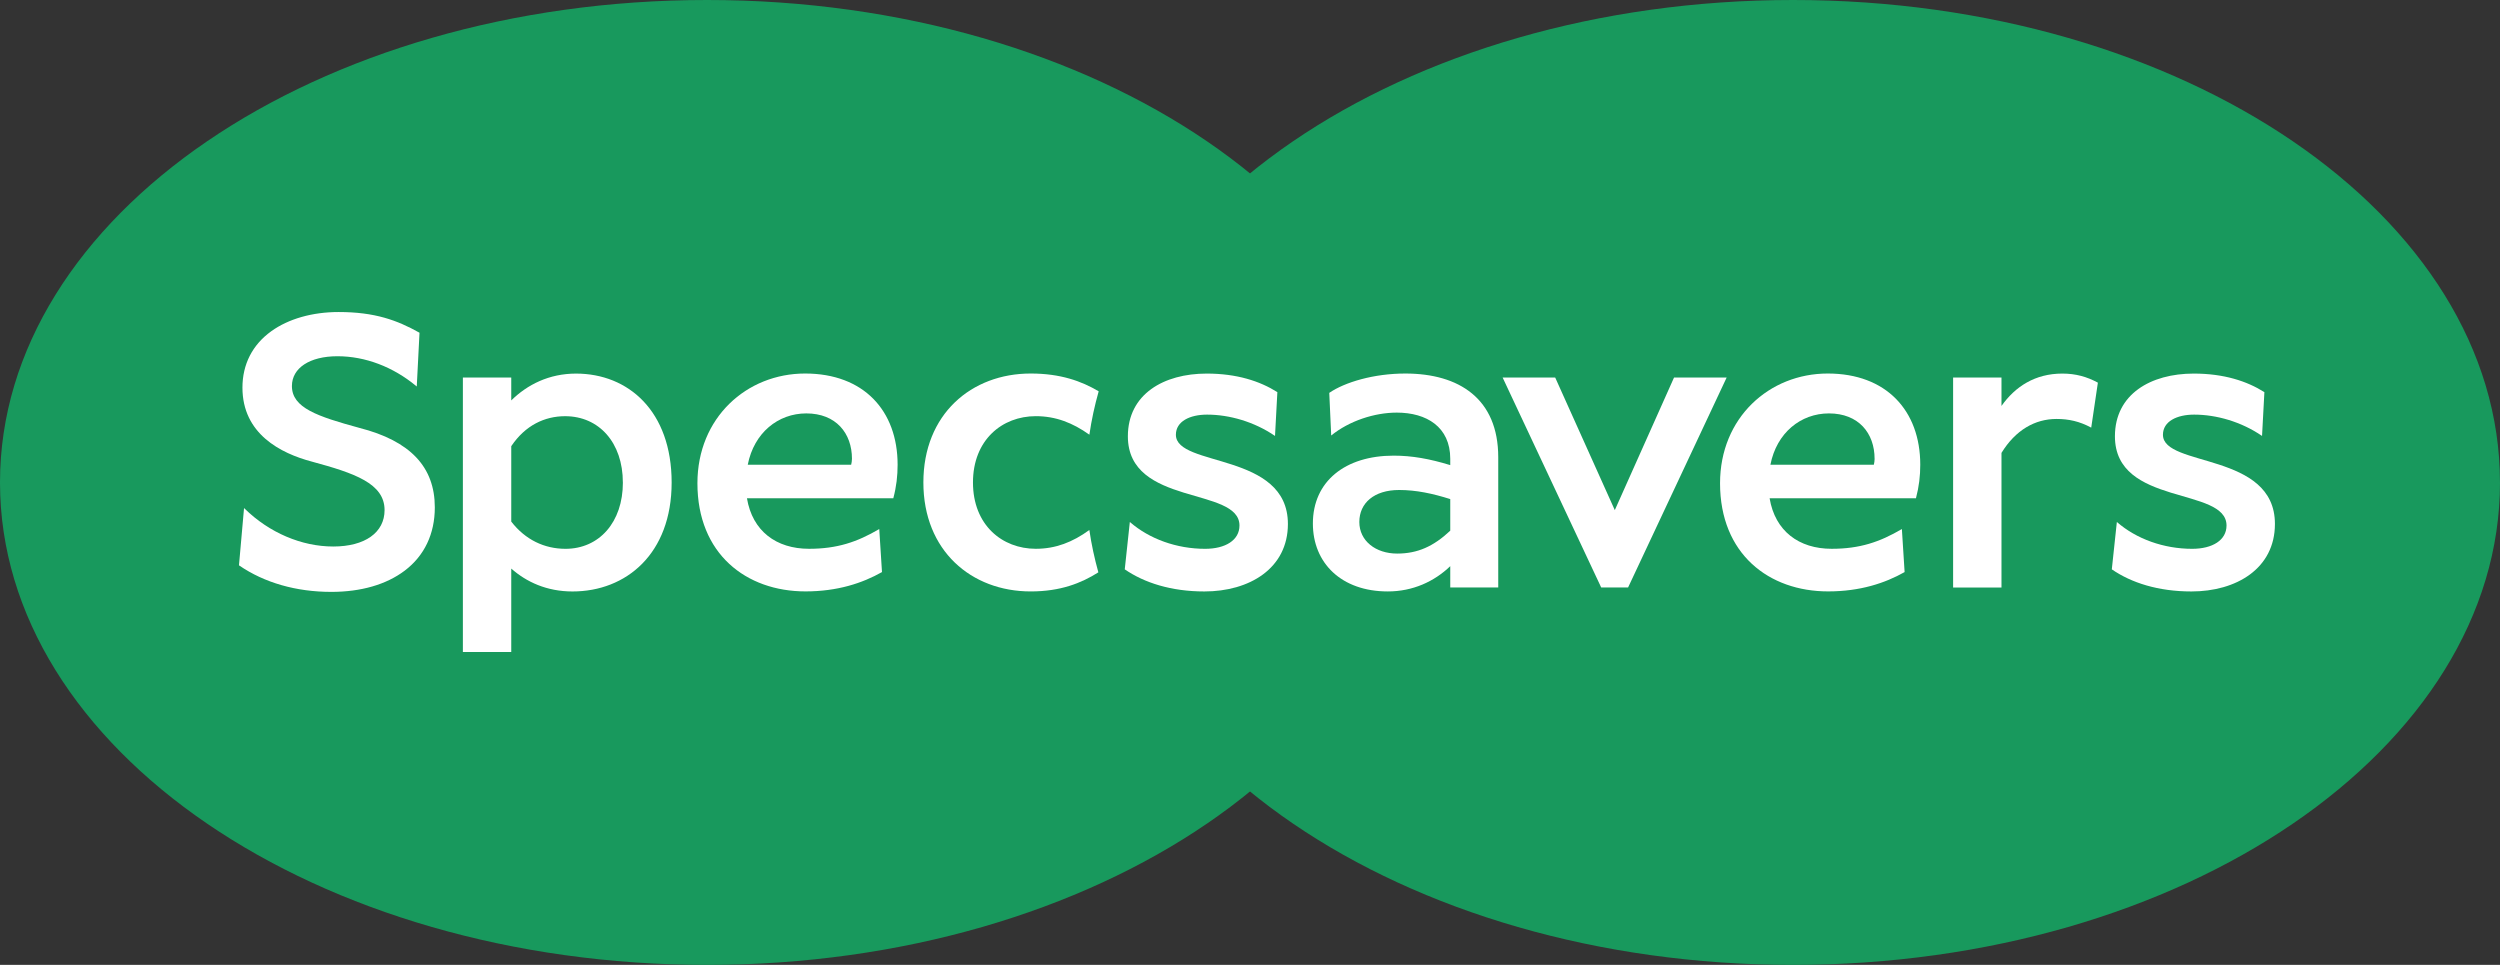
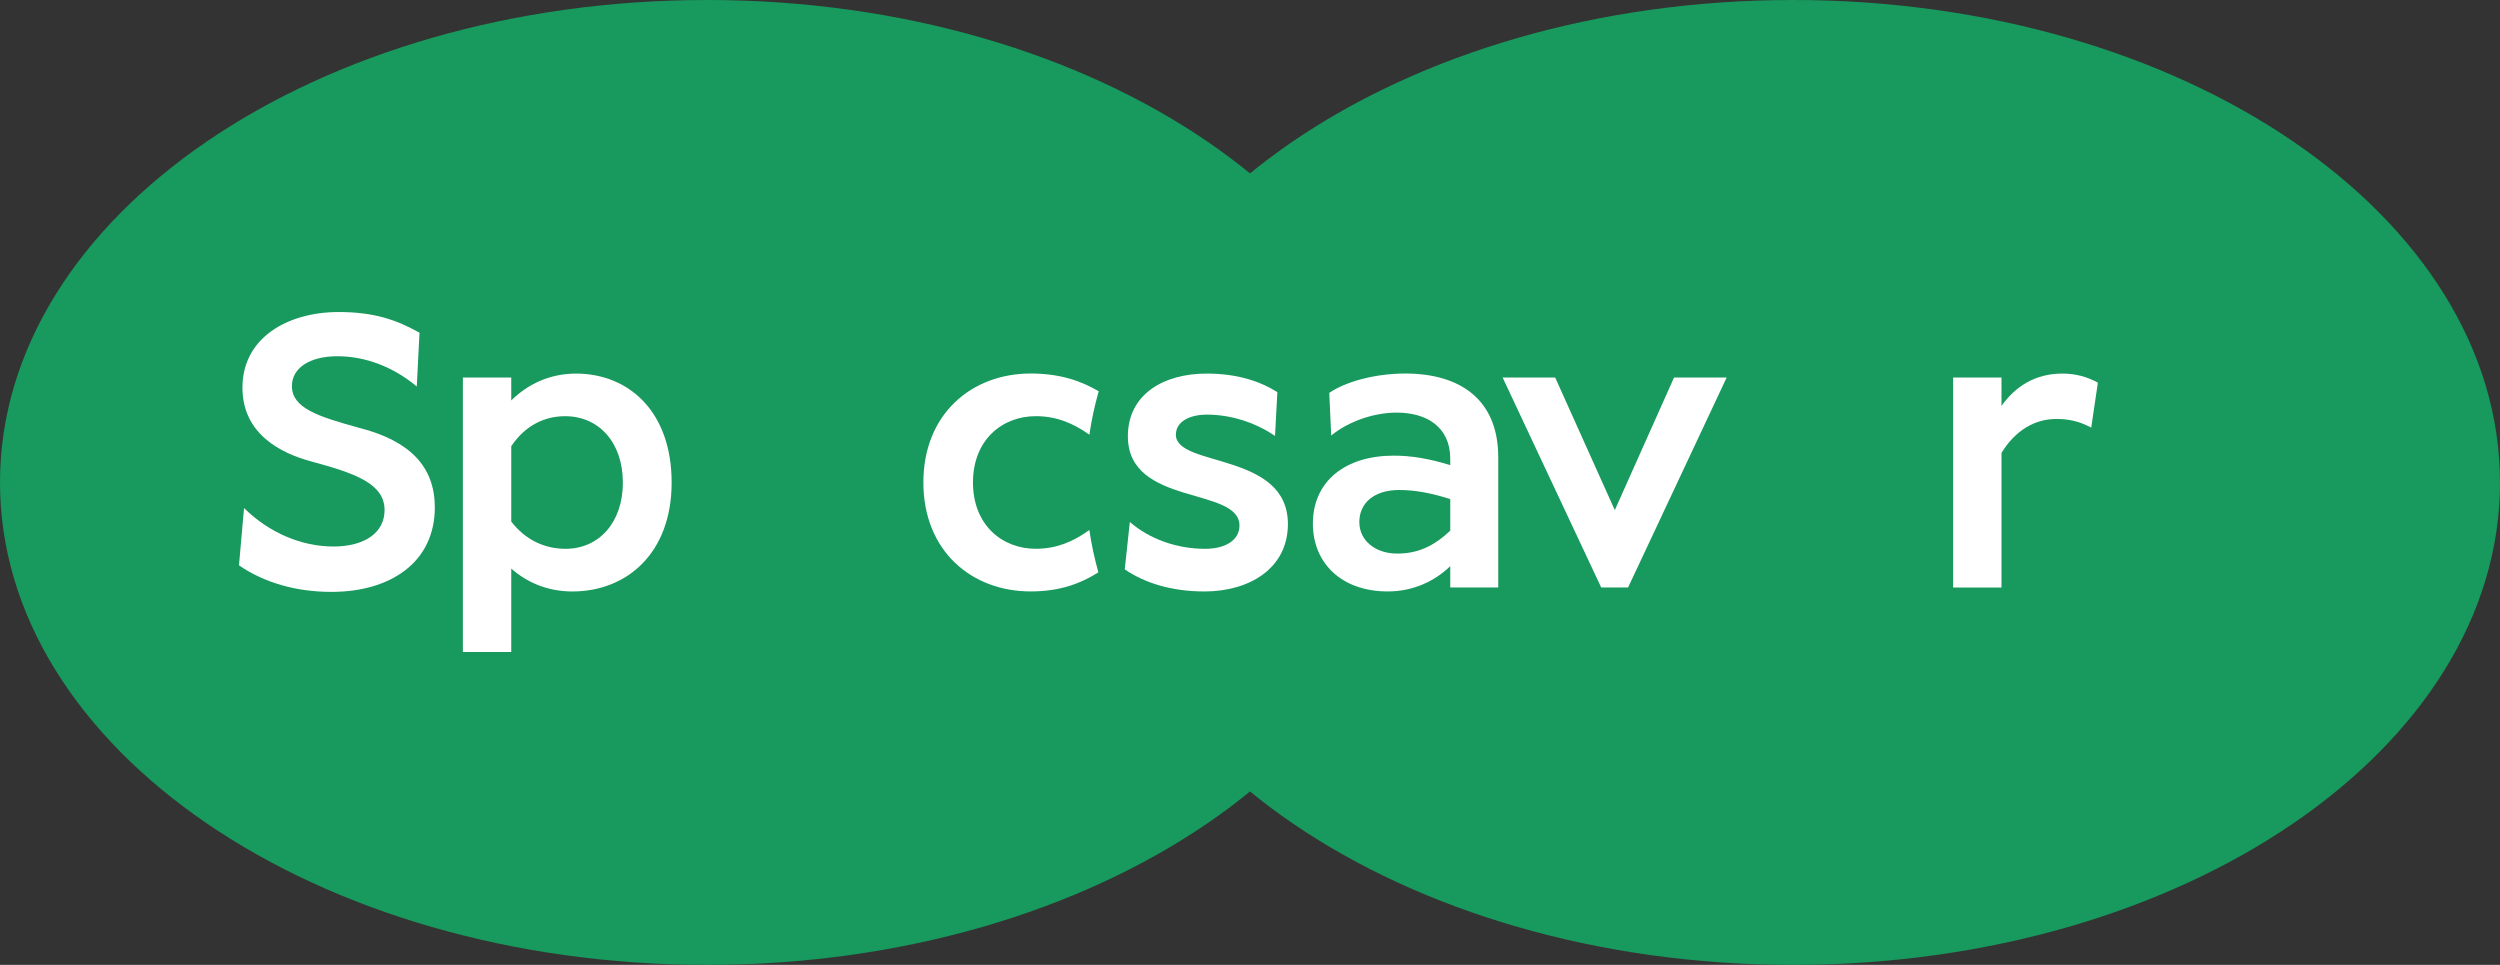
<svg xmlns="http://www.w3.org/2000/svg" id="Layer_1" viewBox="0 0 841.85 324.92">
  <rect x="0" y="0" width="841.85" height="324.92" fill="#333333" stroke="none" />
  <defs>
    <style>.cls-1{fill:#fff;}.cls-2{fill:#18995d;}</style>
  </defs>
  <path class="cls-2" d="M841.85,162.46c0,89.73-106.59,162.46-238.09,162.46s-238.09-72.74-238.09-162.46S472.26,0,603.75,0s238.09,72.73,238.09,162.46Z" />
  <path class="cls-2" d="M476.18,162.46c0,89.73-106.59,162.46-238.09,162.46S0,252.19,0,162.46,106.59,0,238.09,0s238.09,72.73,238.09,162.46Z" />
  <path class="cls-1" d="M121.03,144.09c-14.15-3.87-22.73-6.74-22.73-14.09,0-6.1,6.02-10.04,15.34-10.04s18.71,3.56,26.49,10.02l.21.17.92-18.02v-.09s-.07-.04-.07-.04c-7.46-4.16-14.93-6.93-27.16-6.93-8.85,0-16.91,2.3-22.69,6.47-6.35,4.58-9.7,11.14-9.7,18.99,0,15.5,12.75,22.11,23.45,24.93,14.29,3.88,24.41,7.32,24.41,16.31,0,7.56-6.62,12.26-17.28,12.26s-21.56-4.65-29.83-12.75l-.21-.2-1.7,19.21v.08s.06.04.06.04c8.49,5.83,19.23,8.9,31.04,8.9,9.97,0,18.51-2.47,24.69-7.14,6.64-5.02,10.15-12.39,10.15-21.32,0-13.64-8.3-22.39-25.39-26.76Z" />
  <path class="cls-1" d="M209.74,162.48c0-13.43-8.02-22.33-19.45-22.33-6.84,0-13.41,3.06-18.13,10.1v25.39c4.73,6.12,11.17,9.17,18.27,9.17,11.3,0,19.32-8.91,19.32-22.33ZM226.17,162.48c0,24.06-15.37,36.69-33.38,36.69-8.67,0-15.51-3.19-20.63-7.71v28.09h-16.29v-92.42h16.29v7.71c5.39-5.32,12.75-9.04,21.81-9.04,17.61,0,32.2,12.63,32.2,36.69Z" />
-   <path class="cls-1" d="M286.89,154.5c0-8.64-5.39-15.29-15.38-15.29-9.46,0-17.61,6.51-19.71,17.28h34.82c.13-.67.27-1.2.27-1.99ZM300.81,167.79h-49.28c1.84,11.04,9.86,17.01,20.9,17.01,9.46,0,16.16-2.26,23.65-6.65l.92,14.49c-6.57,3.72-14.98,6.51-25.75,6.51-19.98,0-36.4-12.63-36.4-36.42,0-22.07,16.56-36.95,36.27-36.95s31.14,12.49,31.14,30.71c0,3.72-.39,7.31-1.45,11.3Z" />
  <path class="cls-1" d="M378.75,191.72l1.71-15.95c6.57,5.72,15.77,9.04,25.36,9.04,6.84,0,11.56-2.92,11.56-7.84,0-13.16-37.58-6.38-37.58-30.04,0-14.22,12.09-21.13,26.55-21.13,10.12,0,17.87,2.52,23.79,6.25l-.79,14.75c-6.97-4.78-15.38-7.18-22.87-7.18-5.78,0-10.51,2.26-10.51,6.78,0,11.03,37.72,5.72,37.72,30.04,0,15.02-13.01,22.73-28.12,22.73-11.17,0-20.24-2.92-26.81-7.44Z" />
  <path class="cls-1" d="M488.36,178.69v-10.63c-5.92-1.86-11.43-3.06-17.22-3.06-8.41,0-13.4,4.39-13.4,10.77s5.52,10.64,12.75,10.64c6.84,0,12.22-2.4,17.87-7.71ZM504.52,153.97v43.86h-16.16v-7.18c-5.39,5.18-12.62,8.51-21.03,8.51-15.64,0-25.23-9.57-25.23-22.87,0-14.22,10.9-22.86,27.2-22.86,6.18,0,12.09,1.06,19.06,3.19v-2.13c0-10.77-8.02-15.55-18.01-15.55-7.49,0-16.03,2.79-22.08,7.71l-.65-14.36c5.25-3.59,14.98-6.51,25.62-6.51,18.13,0,31.28,8.51,31.28,28.18Z" />
  <path class="cls-1" d="M505.97,127.12h17.72l20.08,44.66,19.95-44.66h17.72l-33.2,70.71h-9.05l-33.2-70.71Z" />
-   <path class="cls-1" d="M631.25,154.5c0-8.64-5.39-15.29-15.37-15.29-9.46,0-17.61,6.51-19.71,17.28h34.83c.13-.67.26-1.2.26-1.99ZM645.18,167.79h-49.28c1.84,11.04,9.86,17.01,20.89,17.01,9.46,0,16.16-2.26,23.65-6.65l.92,14.49c-6.57,3.72-14.98,6.51-25.75,6.51-19.97,0-36.4-12.63-36.4-36.42,0-22.07,16.56-36.95,36.27-36.95s31.15,12.49,31.15,30.71c0,3.72-.4,7.31-1.45,11.3Z" />
  <path class="cls-1" d="M706.44,128.85l-2.24,15.15c-3.95-2.13-7.62-2.92-11.69-2.92-7.23,0-13.8,3.72-18.53,11.43v45.33h-16.29v-70.71h16.29v9.57c4.6-6.51,11.3-10.9,20.5-10.9,4.47,0,8.28,1.06,11.96,3.06Z" />
-   <path class="cls-1" d="M711.13,191.72l1.7-15.95c6.57,5.72,15.77,9.04,25.37,9.04,6.83,0,11.56-2.92,11.56-7.84,0-13.16-37.58-6.38-37.58-30.04,0-14.22,12.09-21.13,26.54-21.13,10.12,0,17.87,2.52,23.79,6.25l-.79,14.75c-6.97-4.78-15.37-7.18-22.86-7.18-5.78,0-10.51,2.26-10.51,6.78,0,11.03,37.71,5.72,37.71,30.04,0,15.02-13.01,22.73-28.12,22.73-11.17,0-20.24-2.92-26.8-7.44Z" />
-   <path class="cls-1" d="M366.83,178.47c-5.63,4.1-11.35,6.33-18.04,6.33-11.3,0-21.15-7.97-21.15-22.33s9.86-22.33,21.15-22.33c6.7,0,12.42,2.23,18.05,6.24.71-4.94,1.78-9.81,3.13-14.61-5.83-3.45-12.9-5.99-22.89-5.99-19.98,0-36.14,13.69-36.14,36.69s16.16,36.69,36.14,36.69c10.05,0,17.06-2.81,22.78-6.43-1.29-4.69-2.34-9.44-3.03-14.26Z" />
+   <path class="cls-1" d="M366.83,178.47c-5.63,4.1-11.35,6.33-18.04,6.33-11.3,0-21.15-7.97-21.15-22.33s9.86-22.33,21.15-22.33c6.7,0,12.42,2.23,18.05,6.24.71-4.94,1.78-9.81,3.13-14.61-5.83-3.45-12.9-5.99-22.89-5.99-19.98,0-36.14,13.69-36.14,36.69s16.16,36.69,36.14,36.69c10.05,0,17.06-2.81,22.78-6.43-1.29-4.69-2.34-9.44-3.03-14.26" />
</svg>